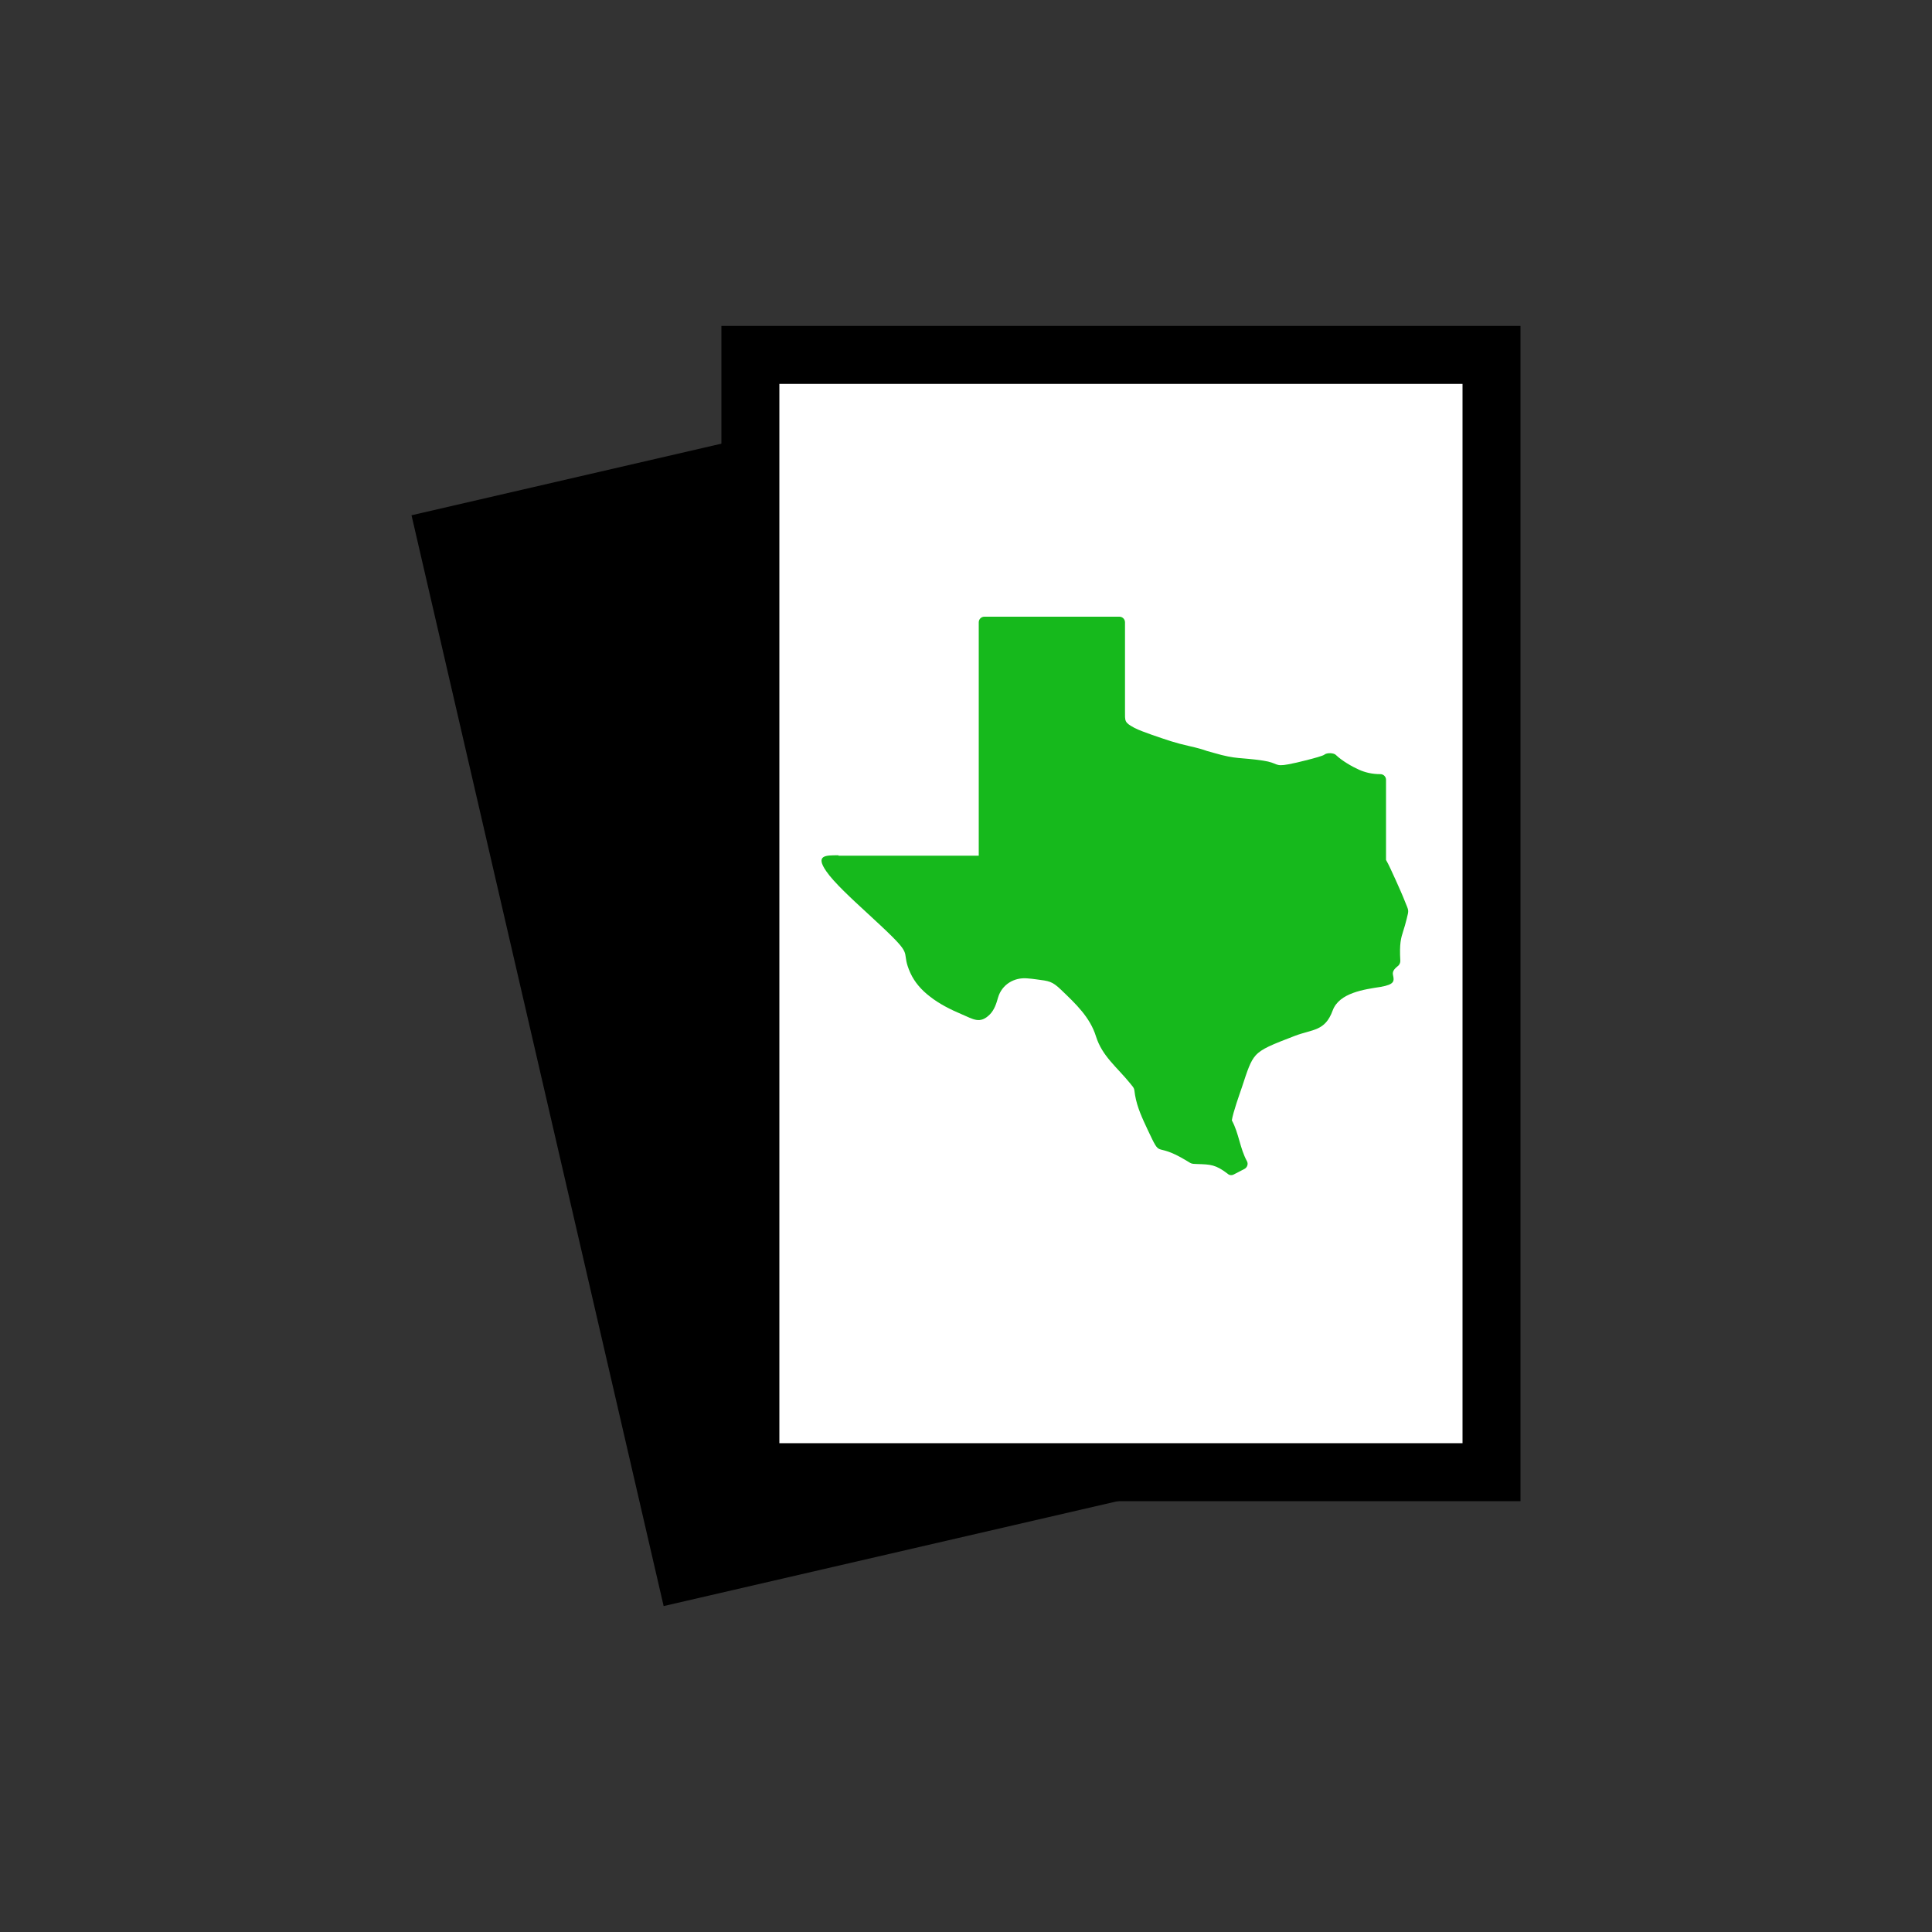
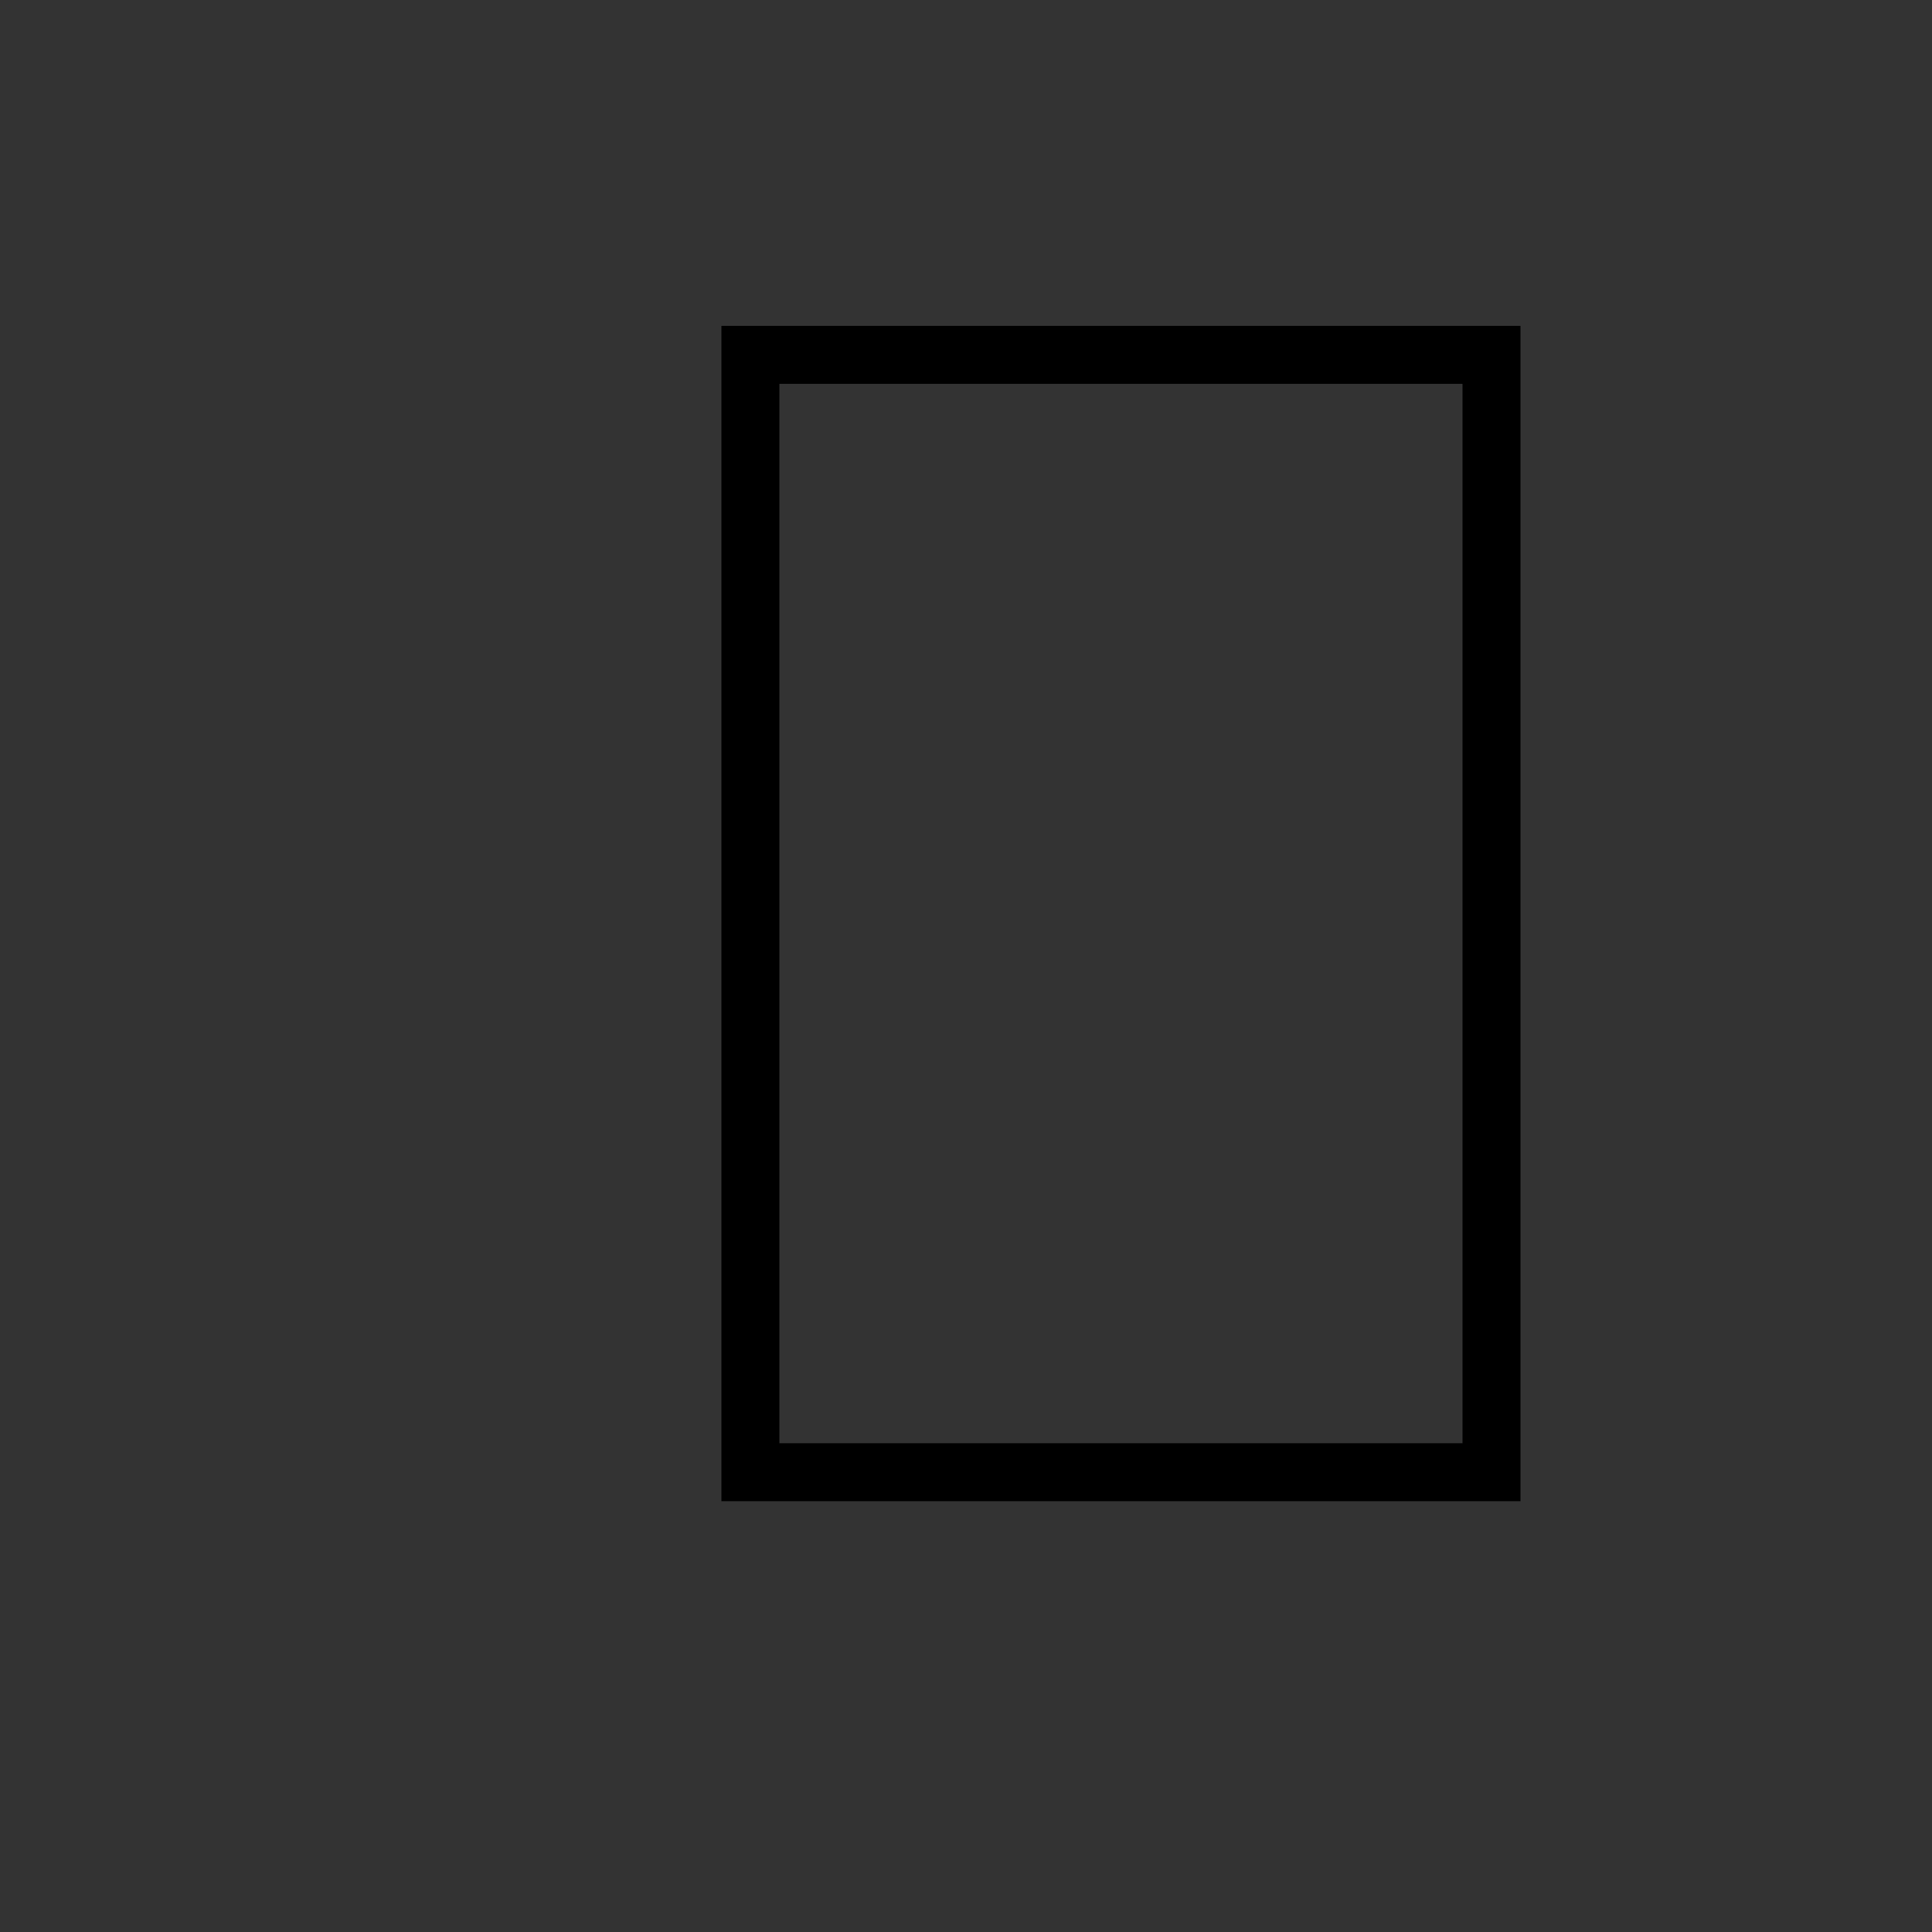
<svg xmlns="http://www.w3.org/2000/svg" id="Layer_1" viewBox="0 0 100 100">
  <rect x="0" y="0" width="100" height="100" fill="#333333" stroke="none" />
  <defs>
    <style>.cls-1{fill:#fff;}.cls-2{fill:#16b91c;fill-rule:evenodd;}</style>
  </defs>
-   <path d="M59.69,17.8l13.05,56.46-38.39,8.87L21.3,26.67l38.39-8.87Z" />
  <g>
-     <rect class="cls-1" x="38.84" y="18.37" width="38.36" height="57.83" />
    <path d="M75.7,19.87v54.83H40.34V19.87h35.36m3-3H37.34v60.83h41.36V16.87h0Z" />
  </g>
-   <path class="cls-2" d="M43.4,44.29h7.26v-12.08c0-.16,.13-.29,.29-.29h6.99c.16,0,.29,.13,.29,.29v4.59c0,.53-.04,.59,.48,.87,.25,.13,.57,.24,.9,.36,.82,.28,1.16,.41,2,.6,.32,.07,.65,.16,.86,.24l.36,.1c1.19,.35,1.36,.22,2.55,.4,.8,.12,.57,.33,1.31,.19,.26-.05,.58-.12,.88-.2,.48-.12,.91-.24,.98-.3,.13-.11,.5-.1,.61,.03,.29,.28,.82,.59,1.18,.75,.32,.14,.67,.23,1.11,.23,.16,0,.29,.13,.29,.29v4.15c.12,.2,.31,.62,.51,1.06,.17,.38,.35,.78,.47,1.09,.2,.5,.21,.42,.09,.9-.06,.25-.12,.44-.17,.6-.13,.41-.21,.66-.16,1.58,0,.09-.04,.18-.1,.24-.15,.12-.33,.27-.28,.48,.07,.32,.09,.49-.63,.62-.84,.13-2.15,.3-2.49,1.22-.4,1.09-1.03,.96-1.97,1.32-1.17,.45-1.71,.66-2.02,1.01-.27,.3-.42,.76-.7,1.62-.15,.44-.47,1.33-.53,1.74,.37,.68,.41,1.43,.78,2.11,.08,.14,.02,.32-.12,.4l-.56,.29c-.11,.06-.24,.04-.32-.04-.62-.47-.87-.48-1.58-.5-.34-.01-.28-.02-.59-.2-1.69-1.01-1.21,.03-1.97-1.58-.27-.58-.54-1.14-.65-1.79-.06-.36,0-.3-.25-.6-.68-.84-1.45-1.41-1.77-2.43-.31-1-1.05-1.69-1.8-2.41-.48-.46-.62-.46-1.3-.55-.15-.02-.3-.04-.46-.05-.67-.06-1.31,.31-1.51,.99-.09,.32-.19,.63-.42,.87-.52,.53-.88,.24-1.46,0-.59-.25-1.17-.54-1.66-.93-.43-.33-.78-.73-1-1.21-.49-1.09,.11-.84-.96-1.9-.36-.36-.8-.76-1.23-1.16-.87-.8-1.76-1.62-2.16-2.2-.59-.85-.03-.83,.63-.83h0Z" />
</svg>